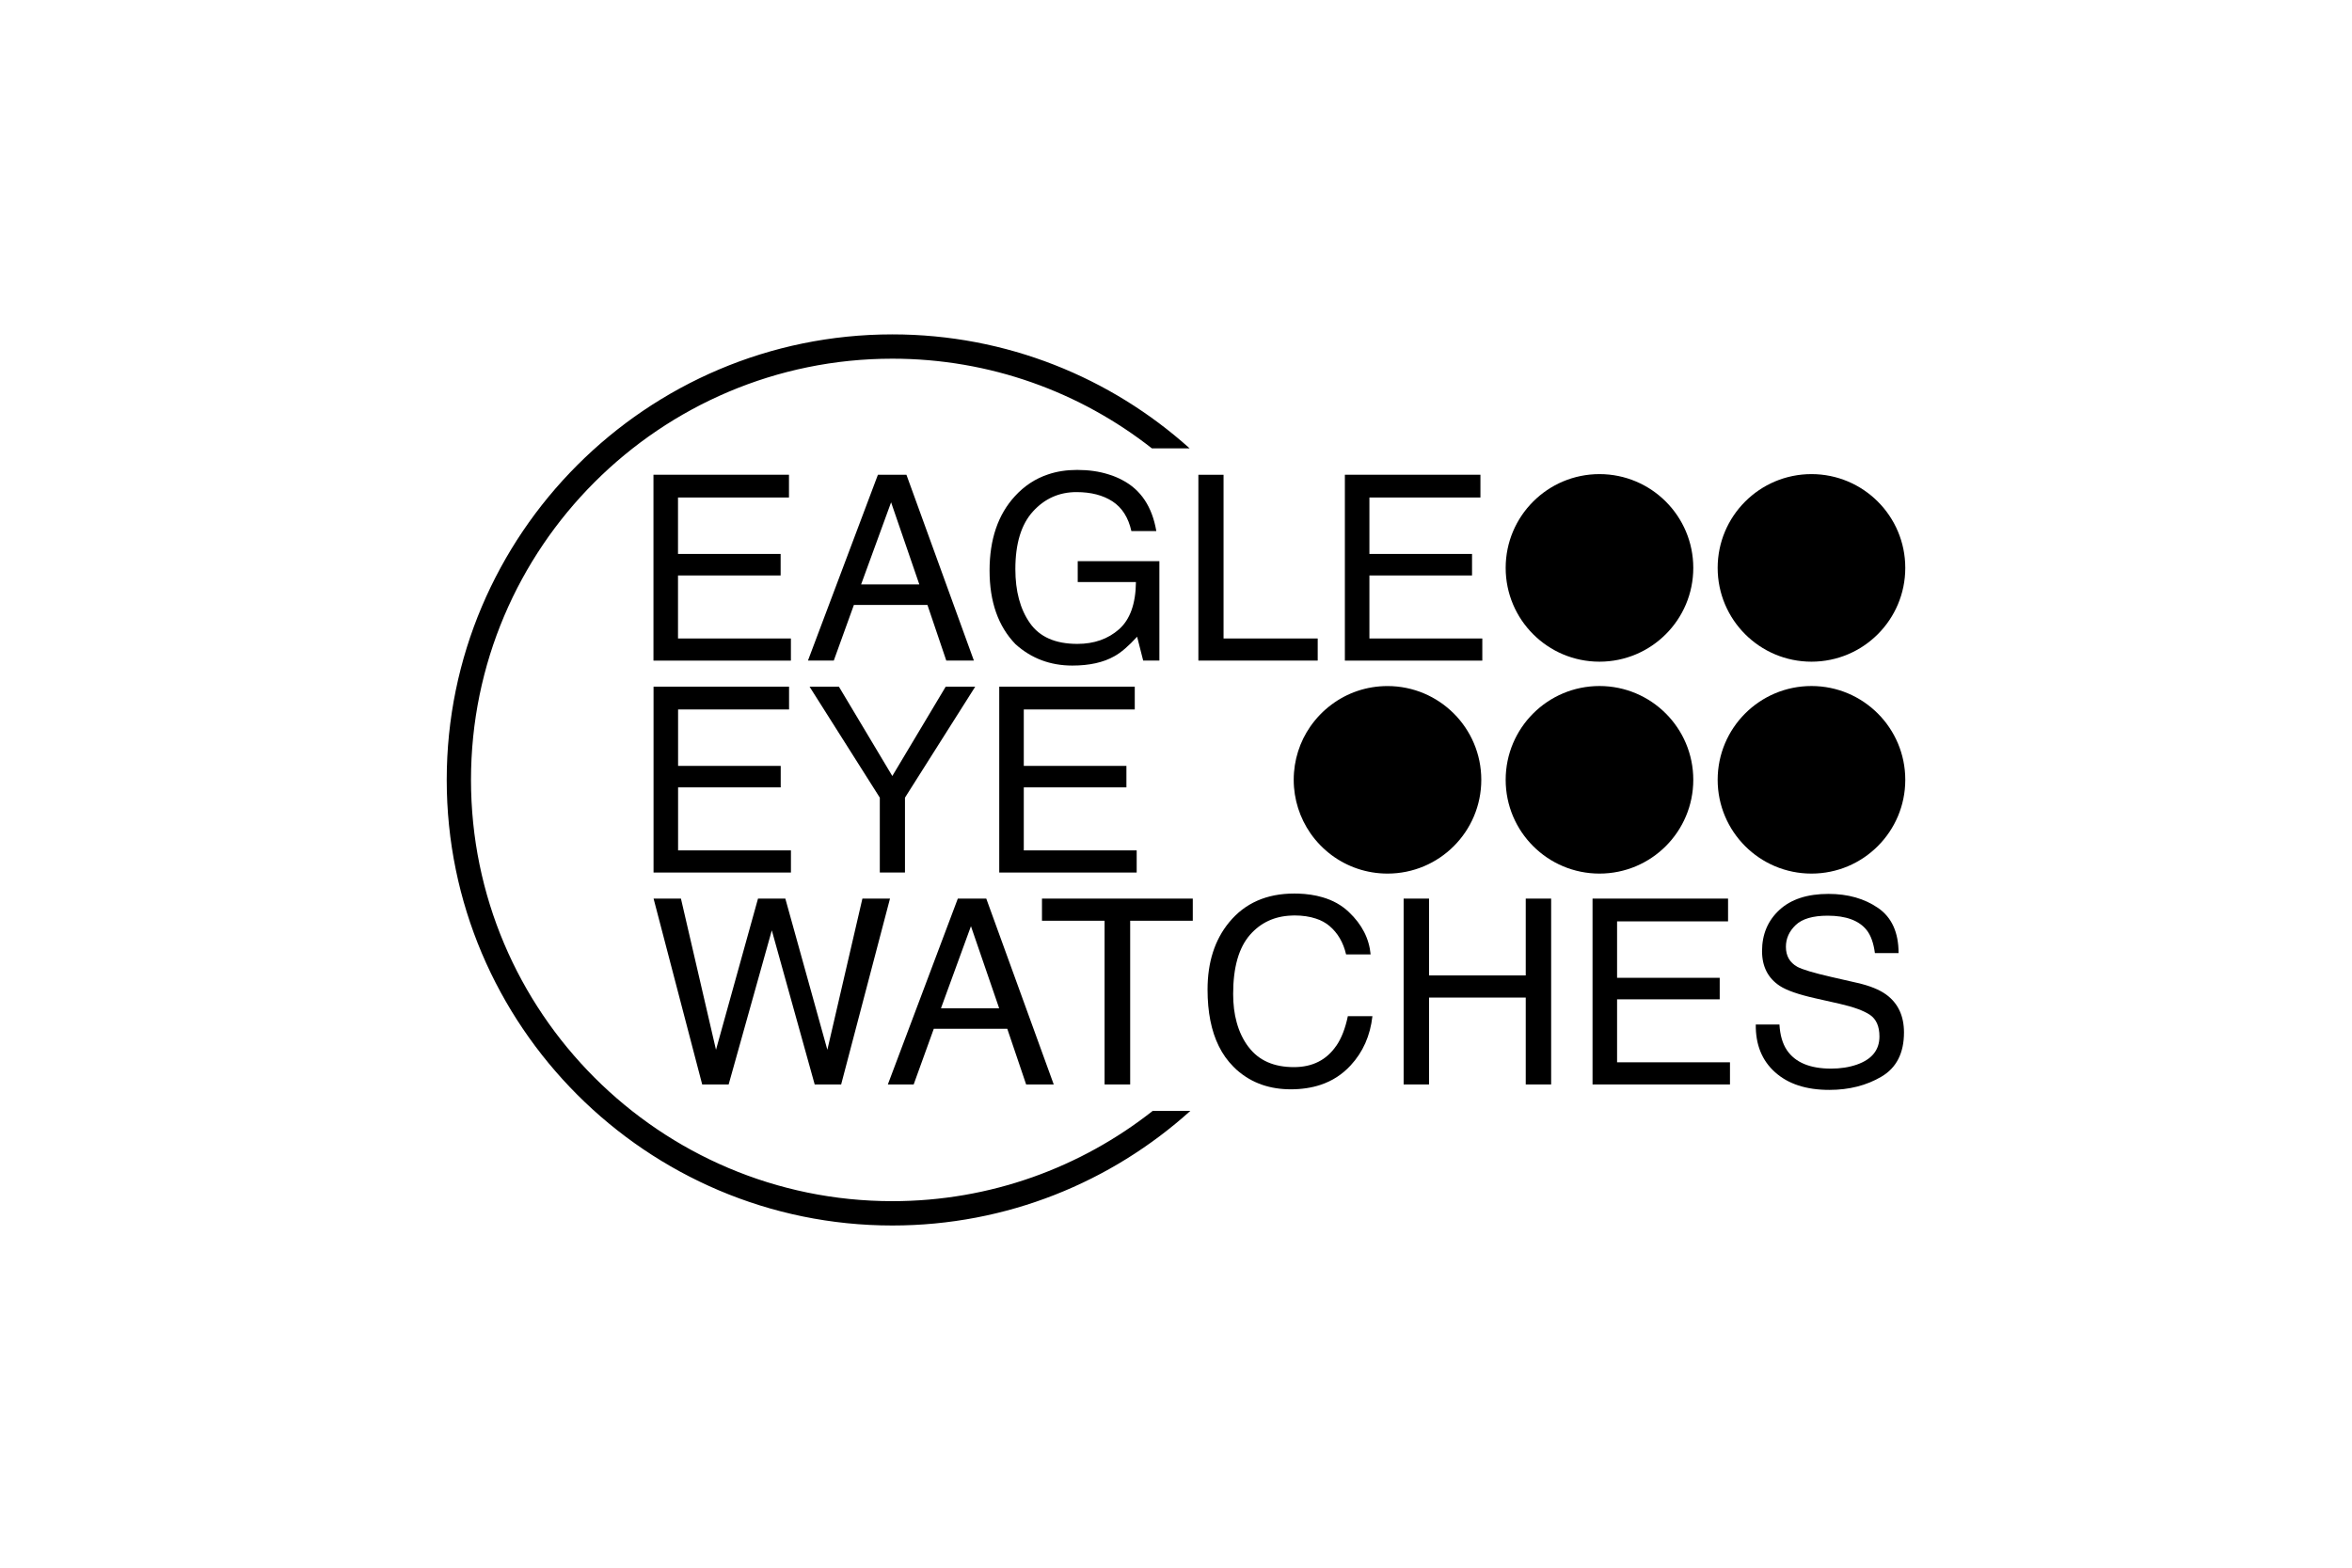
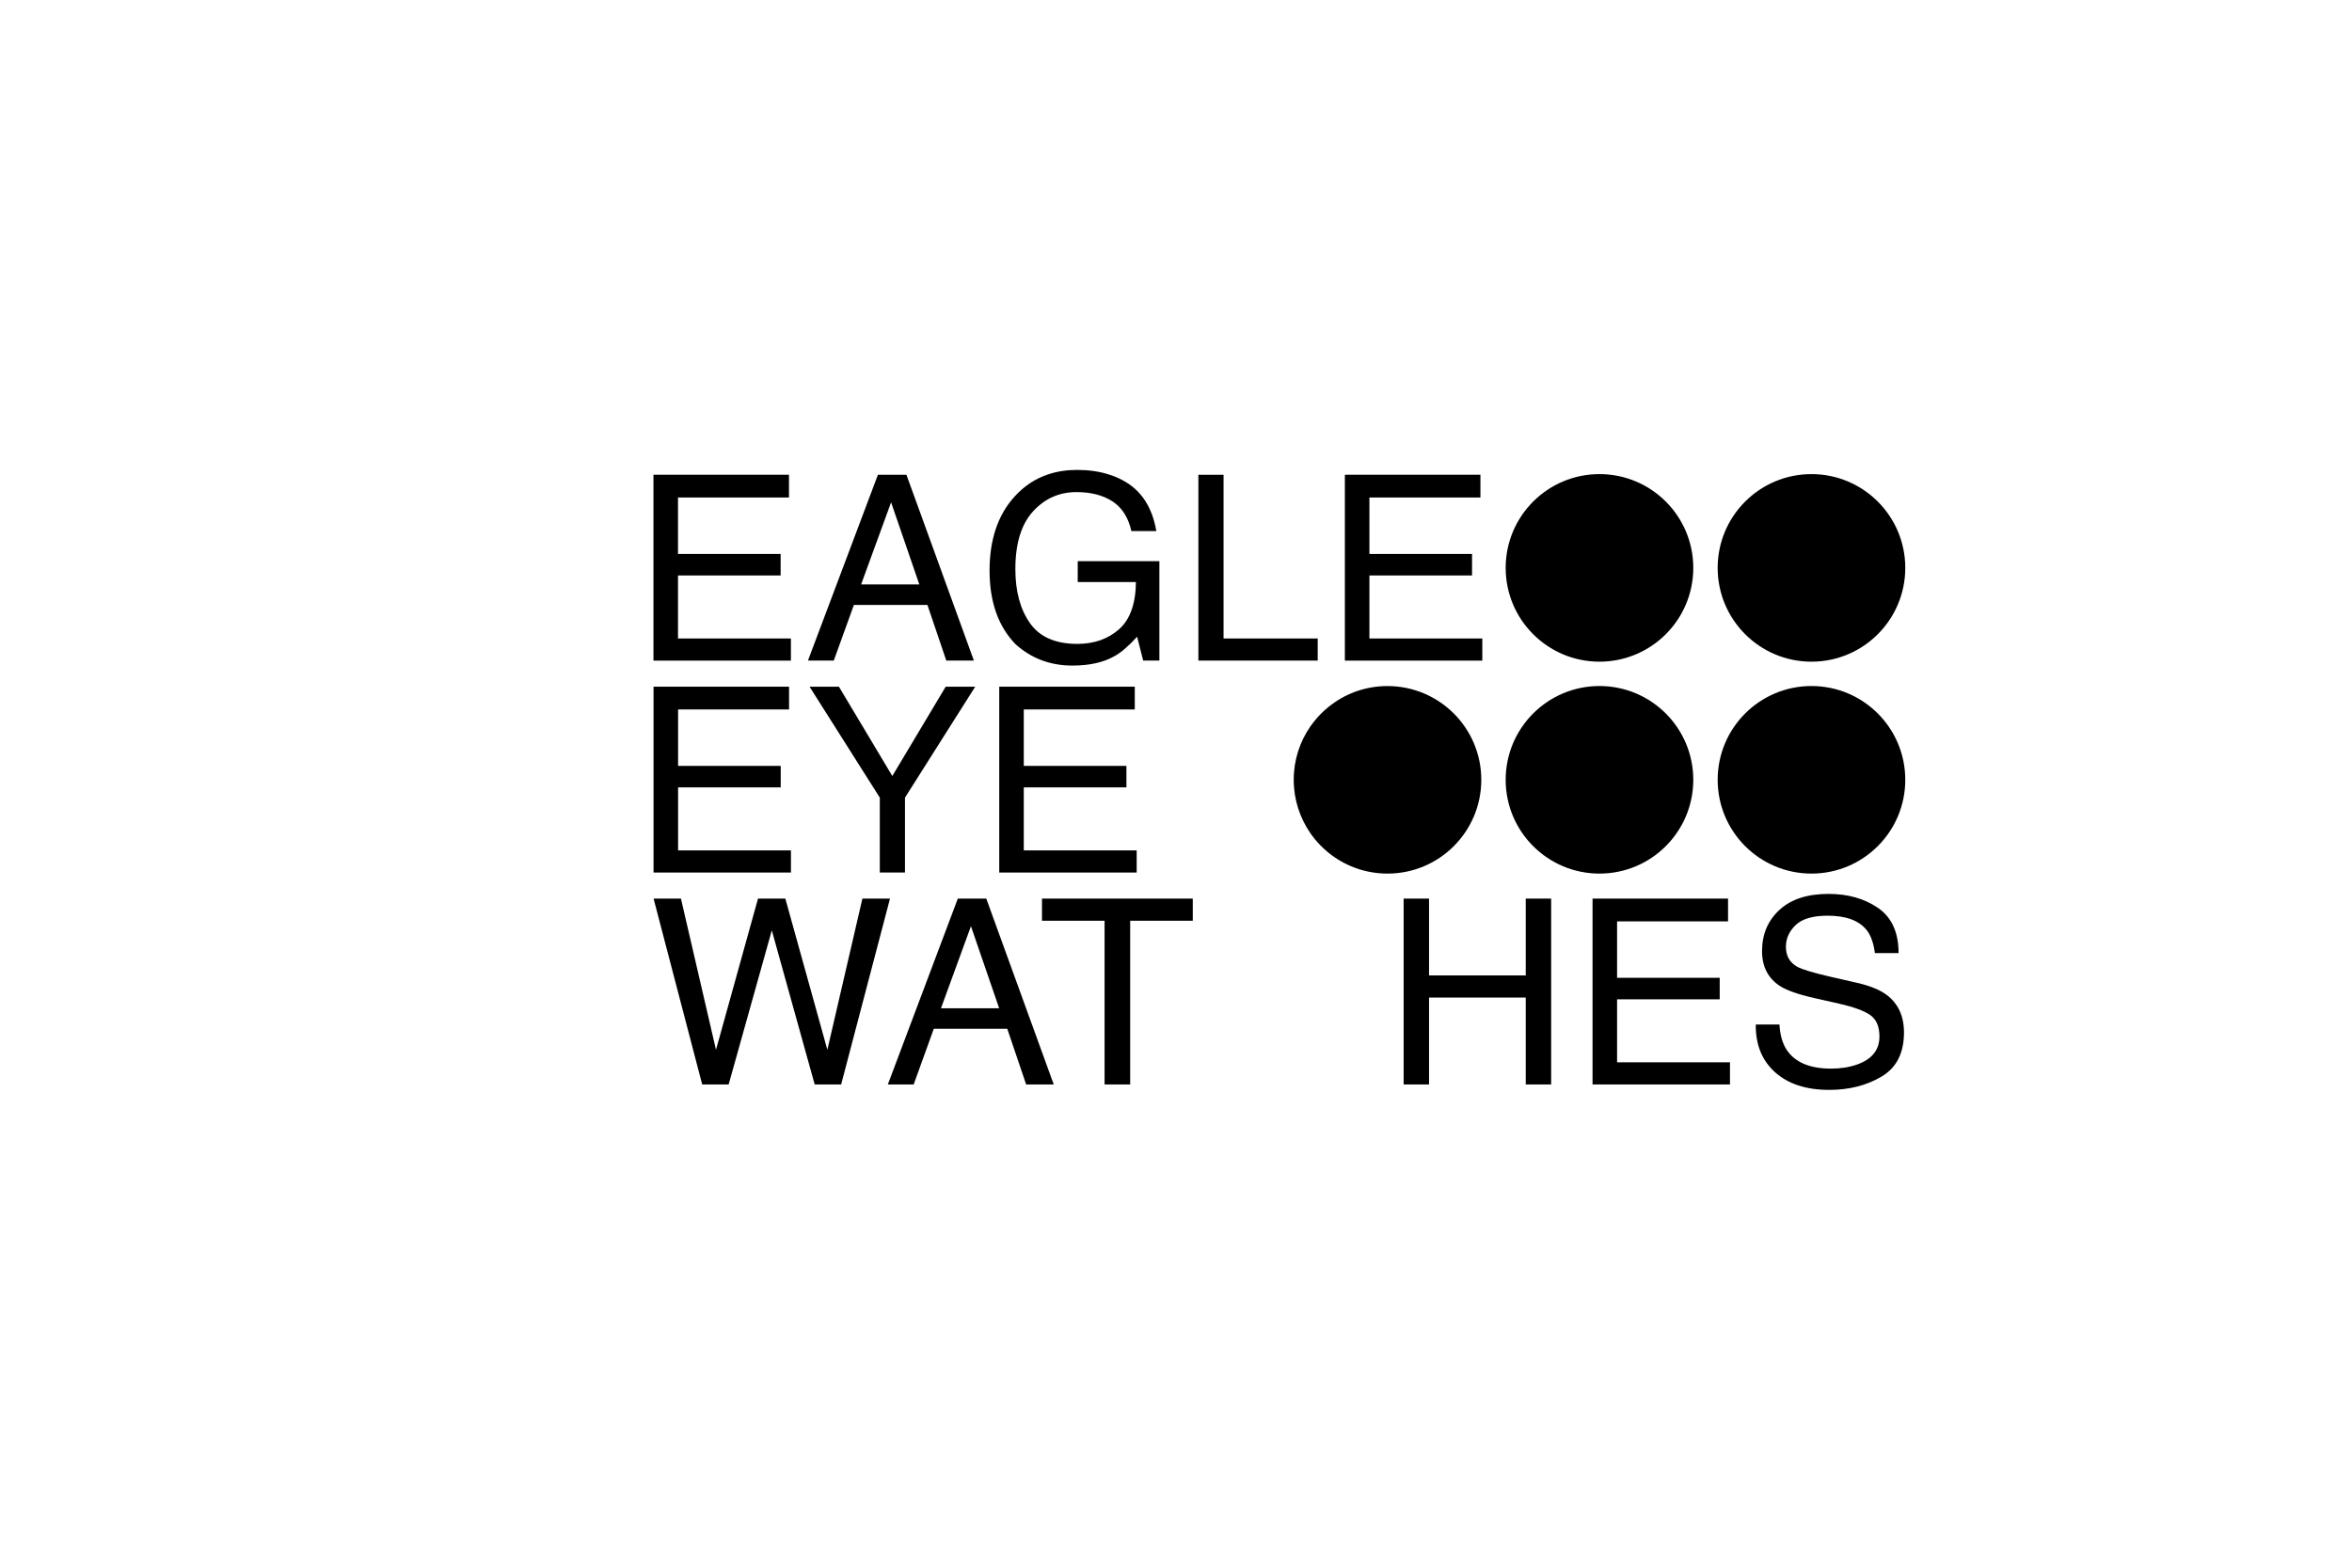
<svg xmlns="http://www.w3.org/2000/svg" id="Calque_2" data-name="Calque 2" viewBox="0 0 600 400">
  <defs>
    <style> .cls-1 { fill: none; } .cls-1, .cls-2 { stroke-width: 0px; } </style>
  </defs>
  <g id="Calque_1-2" data-name="Calque 1">
-     <rect class="cls-1" width="600" height="400" />
    <g id="Eagle_Eye_Watches" data-name="Eagle Eye Watches">
      <path class="cls-2" d="m377.88,198.97c0-13.21-10.71-23.92-23.92-23.92-5.35,0-10.29,1.74-14.27,4.72-2.1,1.55-3.93,3.46-5.43,5.61-2.67,3.85-4.23,8.54-4.23,13.59s1.58,9.75,4.25,13.62c1.49,2.15,3.33,4.04,5.43,5.61,3.98,2.95,8.91,4.7,14.25,4.7,13.21,0,23.92-10.71,23.92-23.93Z" />
      <circle class="cls-2" cx="408.03" cy="198.97" r="23.93" />
      <circle class="cls-2" cx="462.11" cy="198.97" r="23.93" />
      <circle class="cls-2" cx="408.03" cy="144.9" r="23.93" />
      <circle class="cls-2" cx="462.11" cy="144.9" r="23.93" />
      <polygon class="cls-2" points="185.88 276.7 196.89 237.38 207.83 276.7 214.58 276.7 227.04 229.28 220 229.28 211.06 267.86 200.34 229.28 193.37 229.28 182.65 267.86 173.71 229.28 166.73 229.28 179.13 276.7 185.88 276.7" />
      <path class="cls-2" d="m238.2,262.5h18.76l4.81,14.2h7.04l-17.21-47.42h-7.26l-17.85,47.42h6.59l5.13-14.2Zm9.49-26.18l7.2,20.95h-14.85l7.65-20.95Z" />
      <polygon class="cls-2" points="265.81 234.93 281.78 234.93 281.78 276.7 288.31 276.7 288.31 234.93 304.28 234.93 304.28 229.28 265.81 229.28 265.81 234.93" />
-       <path class="cls-2" d="m340.89,266.82c-2.48,3.64-6.08,5.46-10.81,5.46-5.1,0-8.95-1.69-11.53-5.09-.03-.03-.05-.06-.08-.09-1.35-1.79-2.35-3.88-2.99-6.24-.61-2.19-.9-4.6-.9-7.26,0-6.79,1.44-11.81,4.31-15.09,2.71-3.09,6.22-4.73,10.52-4.9.27-.03.53-.03.8-.03,2.07,0,3.89.27,5.47.8,1.34.42,2.48,1.06,3.46,1.87,2.11,1.79,3.54,4.21,4.25,7.27h6.26c-.37-4.03-2.2-7.63-5.52-10.78-1.84-1.77-4.11-3.04-6.79-3.81-1.87-.55-3.92-.85-6.18-.93-.33-.01-.66-.01-1-.01-7.04,0-12.56,2.44-16.57,7.3-3.7,4.48-5.54,10.21-5.54,17.2,0,5.73.95,10.54,2.86,14.41.98,2.01,2.23,3.75,3.71,5.24.27.28.53.53.81.79,1.96,1.74,4.15,3.04,6.59,3.87,2.23.76,4.65,1.14,7.3,1.14s5.29-.38,7.55-1.14c2.99-.99,5.54-2.64,7.68-4.96,3.14-3.38,5-7.57,5.56-12.56h-6.27c-.65,3.13-1.63,5.65-2.94,7.55Z" />
      <polygon class="cls-2" points="389.22 248.88 364.55 248.88 364.55 229.28 358.07 229.28 358.07 276.7 364.55 276.7 364.55 254.53 389.22 254.53 389.22 276.7 395.7 276.7 395.7 229.28 389.22 229.28 389.22 248.88" />
      <polygon class="cls-2" points="412.52 254.98 438.7 254.98 438.7 249.49 412.52 249.49 412.52 235.09 440.83 235.09 440.83 229.28 406.26 229.28 406.26 276.7 441.32 276.7 441.32 271.05 412.52 271.05 412.52 254.98" />
      <path class="cls-2" d="m481.19,253.78c-1.74-1.27-4.22-2.27-7.42-3l-6.65-1.52c-4.48-1.03-7.35-1.89-8.62-2.58-1.94-1.08-2.91-2.78-2.91-5.1,0-2.11.83-3.96,2.49-5.55,1.66-1.59,4.38-2.39,8.17-2.39,4.69,0,8.02,1.24,9.97,3.71,1.05,1.36,1.74,3.3,2.07,5.84h6.04c0-5.27-1.74-9.11-5.21-11.51-3.48-2.4-7.7-3.6-12.67-3.6-5.4,0-9.58,1.37-12.53,4.1-2.95,2.73-4.42,6.23-4.42,10.49,0,3.94,1.51,6.9,4.52,8.88,1.74,1.14,4.71,2.18,8.91,3.13l6.42,1.45c3.49.8,6.05,1.73,7.68,2.81,1.61,1.1,2.42,2.94,2.42,5.52,0,3.44-1.92,5.83-5.75,7.17-1.98.69-4.18,1.03-6.59,1.03-5.38,0-9.14-1.57-11.27-4.71-1.12-1.68-1.75-3.86-1.9-6.55h-6.04c-.06,5.12,1.57,9.18,4.91,12.17,3.34,3.01,7.95,4.52,13.85,4.52,5.06,0,9.5-1.13,13.32-3.39,3.82-2.26,5.73-6.01,5.73-11.27,0-4.22-1.51-7.44-4.52-9.65Z" />
      <polygon class="cls-2" points="201.77 216.98 172.98 216.98 172.98 200.9 199.16 200.9 199.16 195.42 172.98 195.42 172.98 181.02 201.29 181.02 201.29 175.21 166.72 175.21 166.72 222.63 201.77 222.63 201.77 216.98" />
      <polygon class="cls-2" points="230.86 222.63 230.86 203.52 248.78 175.21 241.25 175.21 227.63 198 214.01 175.21 206.52 175.21 224.44 203.52 224.44 222.63 230.86 222.63" />
      <polygon class="cls-2" points="289.48 181.02 289.48 175.21 254.91 175.21 254.91 222.63 289.97 222.63 289.97 216.98 261.17 216.98 261.17 200.9 287.35 200.9 287.35 195.42 261.17 195.42 261.17 181.02 289.48 181.02" />
      <polygon class="cls-2" points="201.27 126.94 201.27 121.13 166.7 121.13 166.7 168.56 201.76 168.56 201.76 162.91 172.96 162.91 172.96 146.83 199.14 146.83 199.14 141.34 172.96 141.34 172.96 126.94 201.27 126.94" />
      <path class="cls-2" d="m223.96,121.13l-17.85,47.42h6.59l5.13-14.2h18.76l4.81,14.2h7.04l-17.21-47.42h-7.26Zm-4.29,27.99l7.65-20.95,7.2,20.95h-14.85Z" />
      <path class="cls-2" d="m291.63,168.55h4.13v-25.37h-20.83v5.33h14.85c-.06,5.54-1.5,9.56-4.31,12.05-2.81,2.48-6.36,3.73-10.63,3.73-5.59,0-9.64-1.77-12.11-5.32-2.48-3.53-3.71-8.13-3.71-13.76,0-6.52,1.5-11.43,4.5-14.72,3-3.29,6.7-4.93,11.09-4.93,3.7,0,6.76.79,9.19,2.37,2.44,1.59,4.04,4.11,4.82,7.58h6.36c-1.06-6.21-3.94-10.54-8.66-13.01-1.08-.58-2.24-1.07-3.47-1.44-2.42-.78-5.11-1.16-8.07-1.16-2.7,0-5.19.38-7.46,1.16-3.23,1.08-6.04,2.94-8.43,5.56-4.3,4.69-6.45,11.01-6.45,18.96s2.2,14.22,6.61,18.78c4.04,3.64,8.88,5.46,14.5,5.46,4.35,0,7.93-.79,10.74-2.39,1.68-.92,3.61-2.58,5.79-4.97l1.55,6.1Z" />
      <polygon class="cls-2" points="336.15 162.91 312.13 162.91 312.13 121.14 305.71 121.14 305.71 168.55 336.15 168.55 336.15 162.91" />
      <polygon class="cls-2" points="378.14 162.91 349.34 162.91 349.34 146.83 375.52 146.83 375.52 141.34 349.34 141.34 349.34 126.94 377.66 126.94 377.66 121.13 343.08 121.13 343.08 168.56 378.14 168.56 378.14 162.91" />
-       <path class="cls-2" d="m227.64,306.48c-59.27,0-107.49-48.22-107.49-107.49s48.22-107.47,107.49-107.47c24.95,0,47.95,8.54,66.21,22.88h9.63c-20.13-18.08-46.72-29.08-75.84-29.08-62.69,0-113.68,51-113.68,113.68s50.99,113.69,113.68,113.69c29.21,0,55.87-11.08,76.03-29.25h-9.6c-18.29,14.42-41.38,23.04-66.43,23.04Z" />
    </g>
  </g>
</svg>